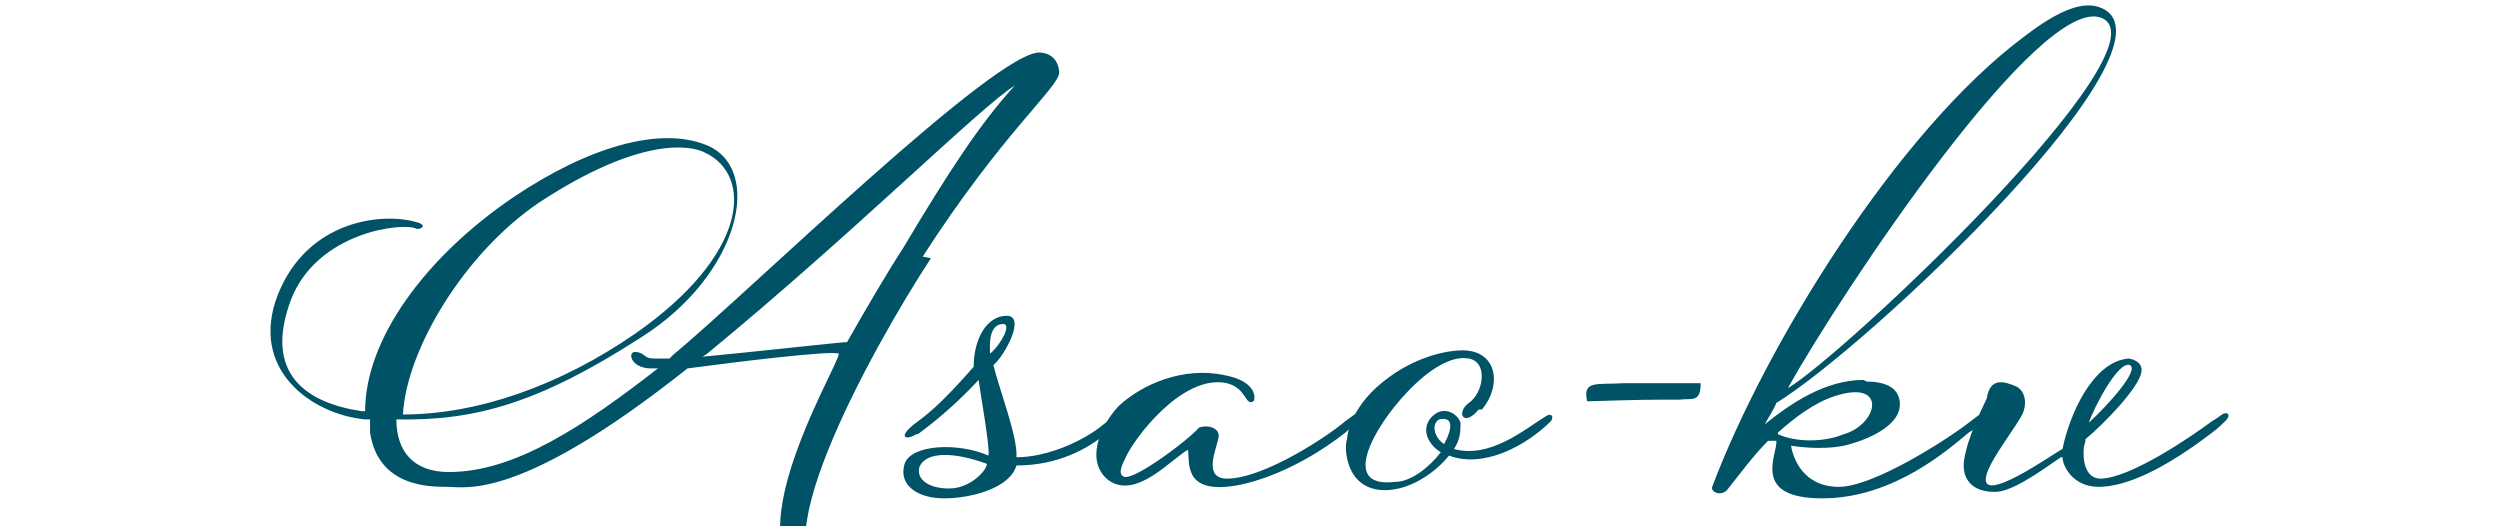
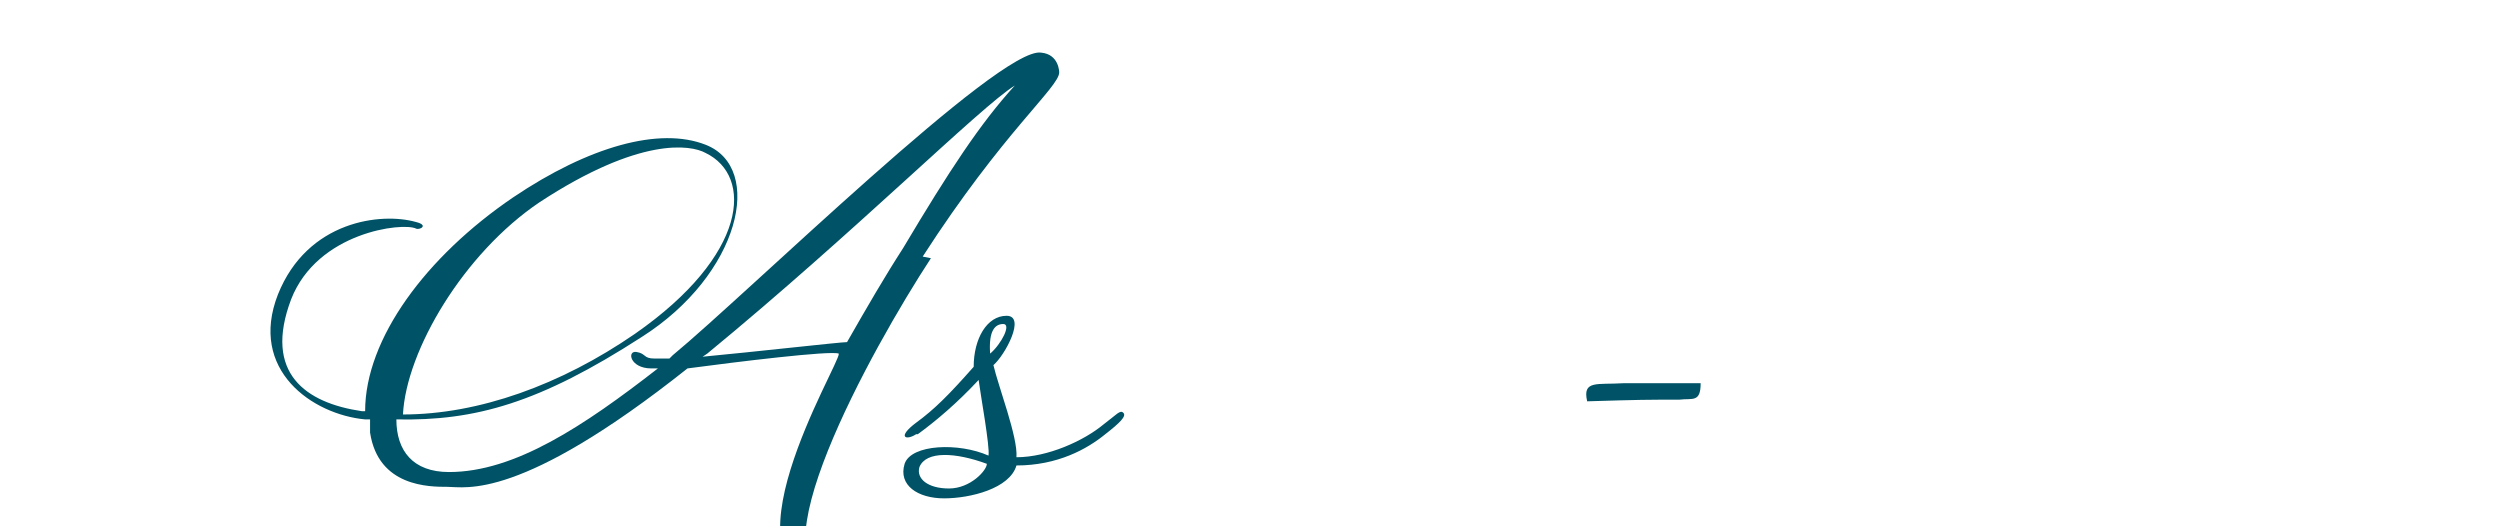
<svg xmlns="http://www.w3.org/2000/svg" version="1.1" viewBox="0 0 152 32">
  <defs>
    <style>
      .cls-1 {
        fill: #005366;
      }

      .cls-2 {
        fill: none;
      }
    </style>
  </defs>
  <g>
    <g id="_レイヤー_2">
-       <rect class="cls-2" width="152" height="32" />
      <g>
        <path class="cls-1" d="M56.6,15.7c-3.6,5.5-11.2,19.2-5.7,19.5.9,0,.5,0,.7,0s.2.5-1,.4c-7.4-.6.5-13.5.4-14.1-.5-.2-6.2.5-9.2.9-10.2,8.1-13.5,7.2-14.6,7.2s-4.2,0-4.7-3.3v-.8c-.1,0-.2,0-.3,0-3.2-.3-7.1-3-5.3-7.6,1.8-4.5,6.3-5,8.4-4.4.8.2.2.5,0,.4-.8-.4-6,.2-7.6,4.3-1.7,4.5.9,6.3,4.3,6.8,0,0,0,0,.2,0,0-4.4,3.7-9.4,9-13,4.6-3.1,8.9-4.3,11.7-3.2,3.6,1.4,2.1,7.9-3.9,11.7-6.2,4-10.1,5.1-14.9,5,0,1.9,1,3.2,3.2,3.2,4,0,8.2-2.8,12.7-6.3h-.4c-1.3,0-1.5-1.1-.9-1s.4.4,1.1.4.5,0,.9,0l.2-.2c4.6-3.8,19.9-18.8,22.4-18.4,1.1.1,1.1,1.2,1.1,1.2,0,.9-3.4,3.6-8.3,11.2ZM24.5,25.2c4.6,0,9.6-1.8,14.1-4.9,6.9-4.8,7.2-9.6,4.3-11-.9-.5-4-1-10.1,3-4.6,3.1-8.1,9-8.3,12.9ZM42.6,21.7c3.2-.3,8.5-.9,8.9-.9,1.2-2.1,2.3-4,3.4-5.7,2.8-4.7,4.7-7.6,6.8-9.9-2.1,1.3-9.7,8.9-18.7,16.3l-.3.2Z" />
        <path class="cls-1" d="M55.7,26.4c-.6.4-1.2.2,0-.7,1.1-.8,2-1.7,3.5-3.4,0-1.7.8-3.1,2-3.1s-.1,2.4-.8,3c.3,1.3,1.5,4.4,1.4,5.6,1.9,0,4.1-1,5.3-2,.8-.6,1-.9,1.2-.7.2.2-.2.6-1.1,1.3-1.1.9-2.9,1.9-5.4,1.9-.4,1.4-2.8,2-4.4,2s-2.8-.8-2.4-2.1c.4-1.2,3.3-1.3,5.1-.5.1-.5-.5-3.8-.6-4.6-1.3,1.4-2.6,2.5-3.7,3.3ZM60,28.2c-1.9-.7-3.7-.8-4.1.2-.2.7.5,1.3,1.8,1.3s2.3-1.1,2.3-1.5ZM60.2,21.5c.7-.6,1.3-1.8.8-1.8s-.9.4-.8,1.8Z" />
-         <path class="cls-1" d="M72.3,27.3c-1.1.6-3.2,3.1-4.9,1.9-1.4-1.1-.6-3.2.6-4.5,1.5-1.4,4-2.4,6.4-1.9,2.2.4,1.9,1.6,1.8,1.6-.5.3-.4-.8-1.6-1.1-2.7-.6-5.7,3.4-6.2,4.6-.3.6-.4,1,0,1.1.7.1,3.8-2.2,4.5-3,.5-.2,1.2,0,1.2.5s-1.1,2.6.5,2.6c2.3,0,6.3-2.7,7.2-3.5l.7-.5c.3-.2.5,0,.2.4l-.9.8c-2.8,2.2-5.7,3.2-7.3,3.3-2.7.2-2.1-1.8-2.3-2.4Z" />
-         <path class="cls-1" d="M89.9,24.9c-.9,1.1-1.4.2-.6-.4.9-.6,1.2-2.5,0-2.7-1-.2-2.4.6-3.8,2.1-1.9,2-4.1,5.8-.7,5.4,1,0,2.1-.9,2.8-1.8-.8-.5-1.2-1.4-.6-2.1.7-.8,1.6-.3,1.8.3,0,.5,0,1-.4,1.6,2.2.6,4.3-1.2,5.6-2,.3-.2.5,0,.3.3-1.5,1.5-4.1,2.9-6.2,2.1-.9,1.1-2.4,2.1-3.9,2.1-2.4,0-2.5-2.6-2.3-3.1,0-.2.2-2.1,2.6-3.8,1.8-1.3,3.6-1.6,4.4-1.6,2.2,0,2.4,2.2,1.2,3.6ZM87.8,27c.5-.9.6-1.7-.3-1.5-.5.3-.3,1.1.3,1.5Z" />
        <path class="cls-1" d="M98.8,23.3c1.1,0,3.4,0,4.6,0,0,1.2-.5.9-1.3,1-2,0-2.3,0-5.6.1-.3-1.3.6-1,2.2-1.1Z" />
-         <path class="cls-1" d="M113.5,23.2c1,0,1.9.3,2,1.2.2,1.5-2.1,2.4-3.4,2.7-1.5.3-3.2,0-3.2,0,.1.7.7,2.5,2.9,2.5s6.9-3.1,7.9-3.9c.8-.6.7-.6.9-.3,0,.1-.2.5-.9.9-1.1.9-4.5,4-8.9,4s-2.7-2.7-2.8-3.5h-.5c-.9.9-1.7,2-2.5,3-.4.4-1,.1-.9-.2,3.2-8.5,11.2-21.6,19-27.4,2.1-1.6,3.6-2.2,4.7-1.7,5.1,2.3-14.1,20.5-19.8,24-.2.5-.5.9-.7,1.3,1.6-1.3,3.7-2.7,6-2.7ZM108.1,26.4c1.1.5,2.8.5,4,0,2.1-.6,2.7-3.4-.6-2.3-1.2.4-2.4,1.3-3.4,2.2ZM127.8,1.1c-3.7-1.6-15.8,16.6-19.1,22.5,3.4-2,23.2-20.7,19.1-22.5Z" />
-         <path class="cls-1" d="M125.3,27.8c-1.3.9-3.1,2.2-4.1,2.1-1.1,0-1.9-.6-1.8-1.8.2-1.6,1.3-3.6,1.4-3.9.2-1.3,1.1-1,1.8-.7.4.2.7.8.4,1.6-.3.7-1.9,2.7-2.2,3.7-.7,2.2,4.3-1.4,4.6-1.5.4-2,1.8-5.3,4-5.5.2,0,.9.2.8.8-.1.9-2.2,3.1-3.4,4.1,0,.2-.1.4-.1.5-.1,1,.2,1.9,1,1.9,1.8,0,5.6-2.6,6.8-3.5.2-.1.6-.4.6-.4.3-.2.6,0,.2.4,0,0-.5.5-.8.7-3,2.3-5.3,3.3-6.9,3.3s-2.2-1.3-2.2-1.8ZM127,25.7c1.1-1,3.1-3.2,2.5-3.5-.7-.3-2.2,2.6-2.5,3.5Z" />
      </g>
    </g>
  </g>
</svg>